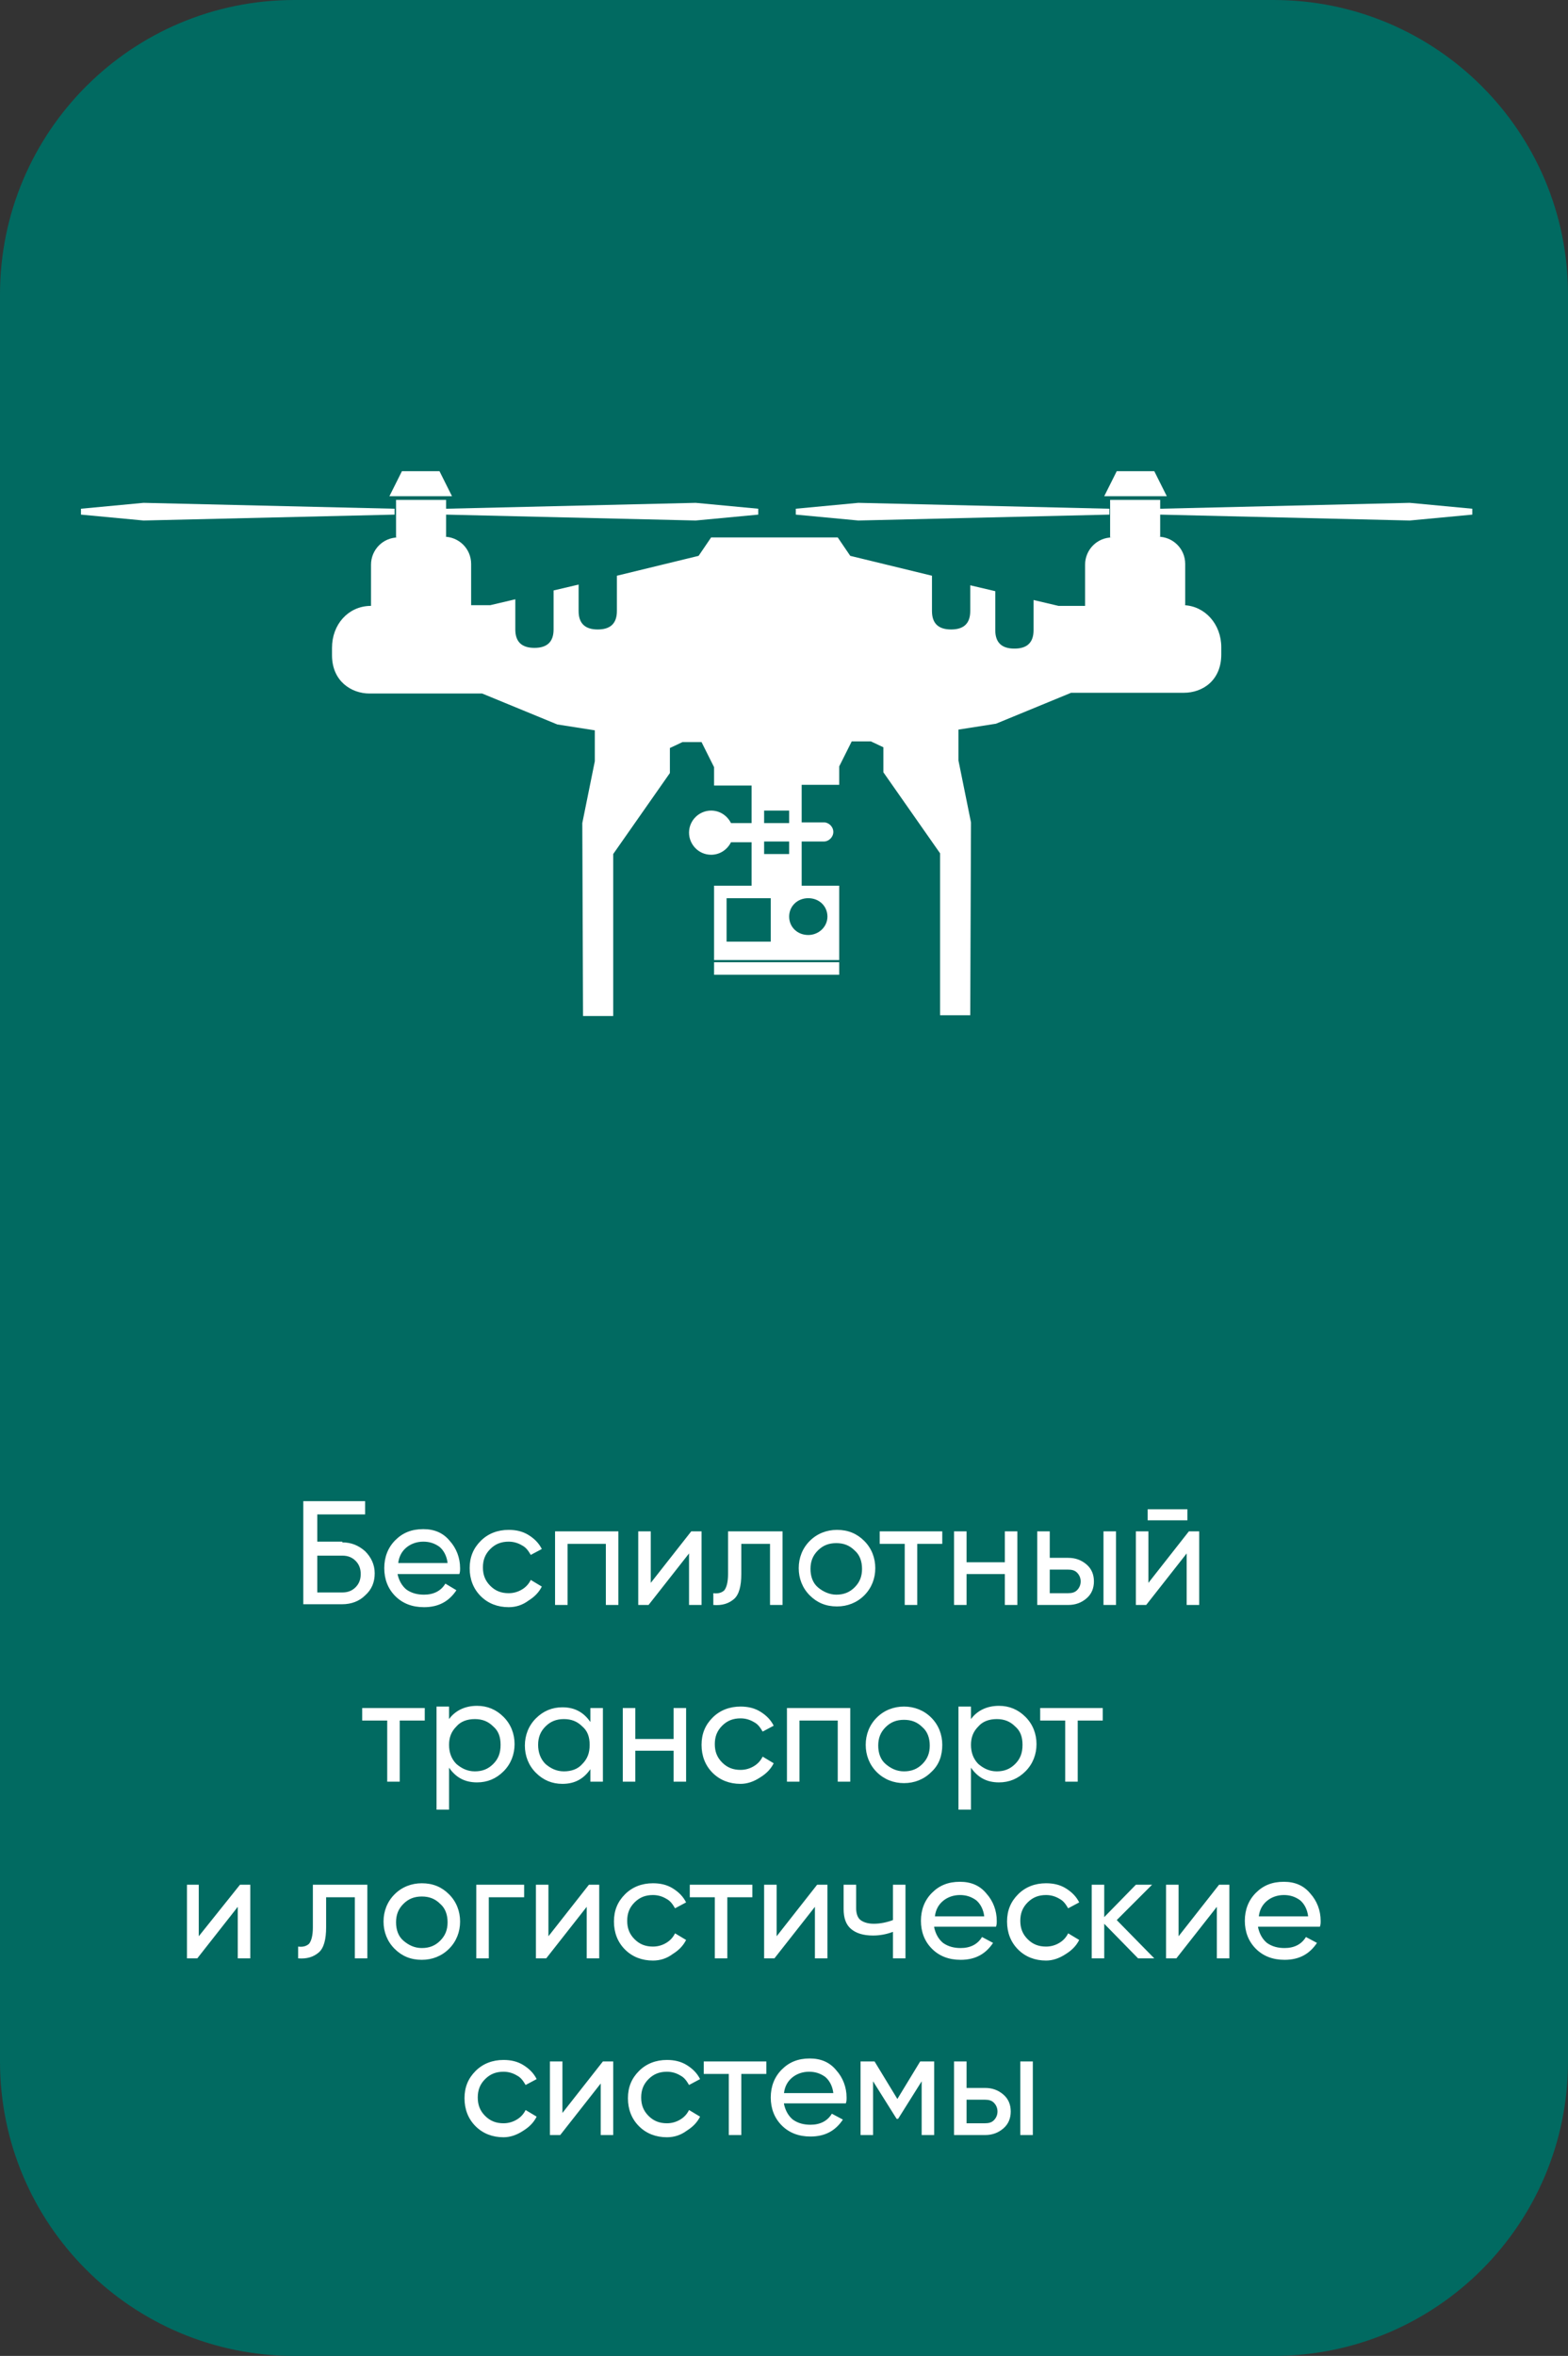
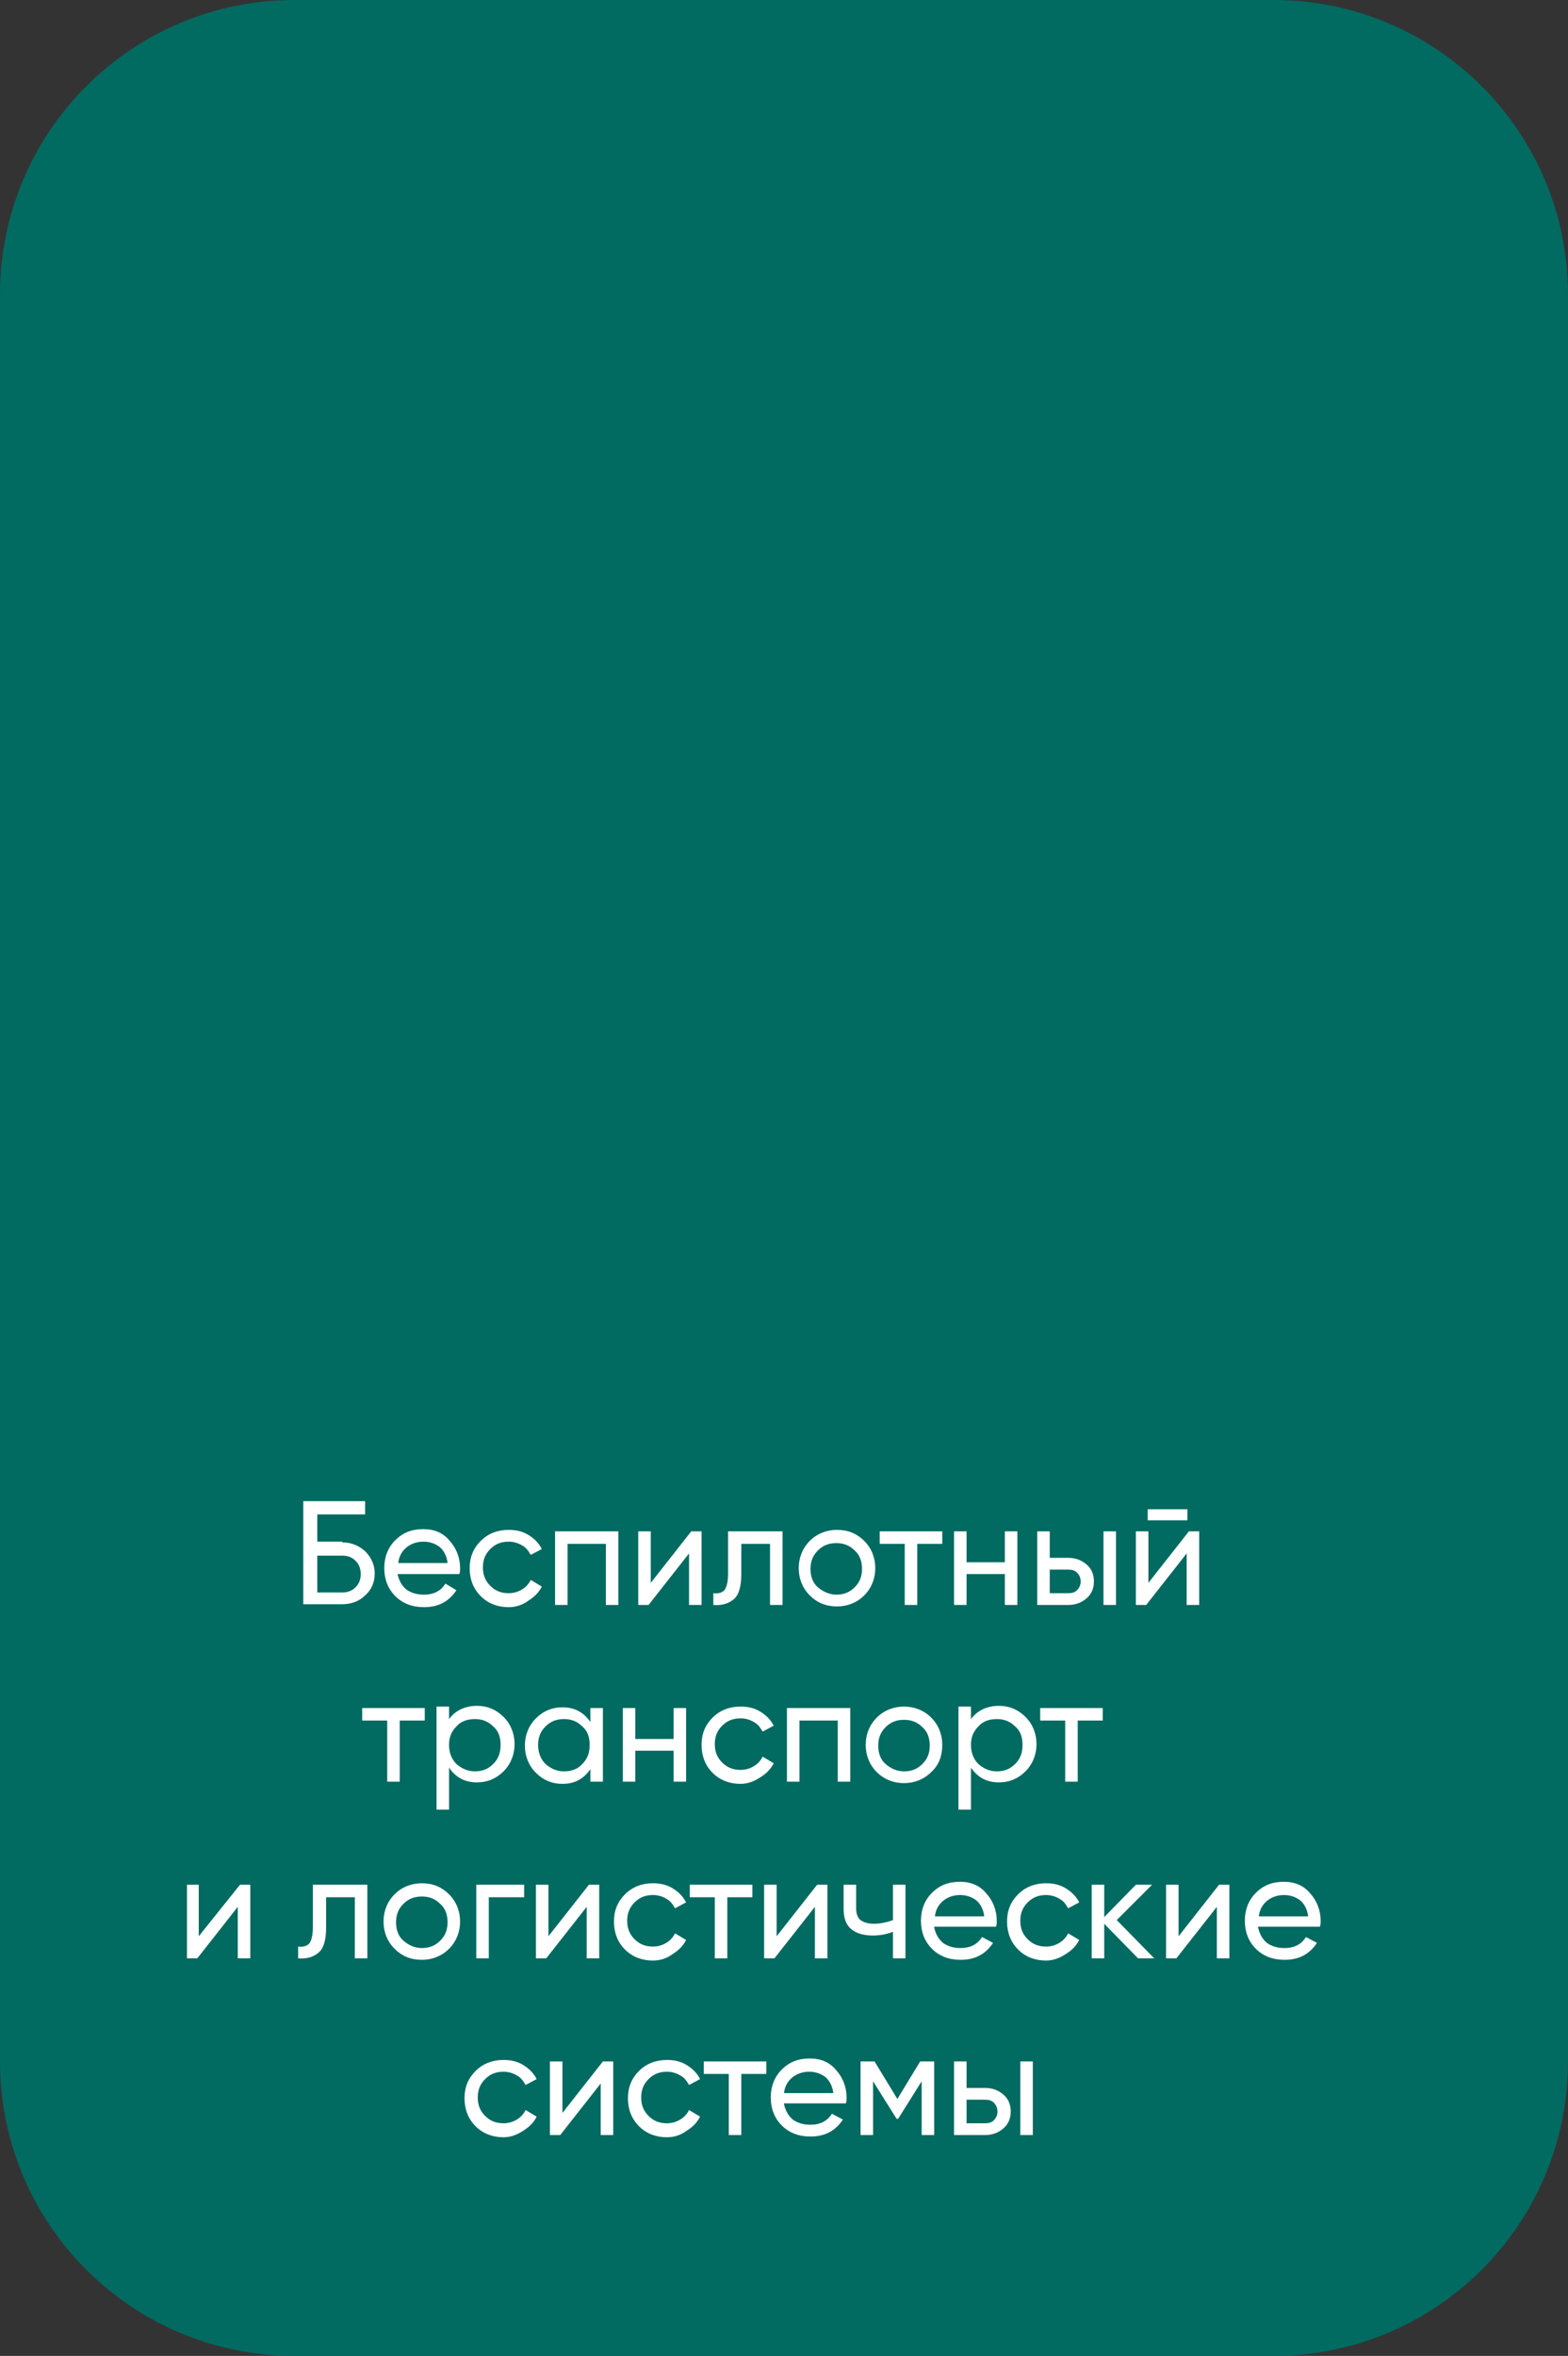
<svg xmlns="http://www.w3.org/2000/svg" xmlns:xlink="http://www.w3.org/1999/xlink" version="1.1" id="Слой_1" x="0px" y="0px" viewBox="0 0 213 320" style="enable-background:new 0 0 213 320;" xml:space="preserve">
  <rect x="0" y="0" width="213" height="320" fill="#333333" stroke="none" />
  <style type="text/css"> .st0{fill:#016A61;} .st1{fill:#FFFFFF;} .st2{clip-path:url(#SVGID_00000091007953028876998660000008203878124135339958_);} .st3{fill-rule:evenodd;clip-rule:evenodd;fill:#FFFFFF;} </style>
  <path class="st0" d="M40,0h133c22.1,0,40,17.9,40,40v240c0,22.1-17.9,40-40,40H40c-22.1,0-40-17.9-40-40V40C0,17.9,17.9,0,40,0z" />
  <path class="st1" d="M46.5,209.5c1.2,0,2.2,0.4,3.1,1.2c0.8,0.8,1.3,1.8,1.3,3c0,1.2-0.4,2.2-1.3,3c-0.8,0.8-1.9,1.2-3.1,1.2h-5.3 v-14h8.4v1.8h-6.5v3.7H46.5z M46.5,216.3c0.7,0,1.3-0.2,1.8-0.7c0.5-0.5,0.7-1.1,0.7-1.8c0-0.7-0.2-1.3-0.7-1.8 c-0.5-0.5-1.1-0.7-1.8-0.7h-3.4v5H46.5z M54,213.8c0.2,0.9,0.6,1.6,1.2,2.1c0.7,0.5,1.5,0.7,2.4,0.7c1.3,0,2.3-0.5,2.9-1.5L62,216 c-1,1.5-2.4,2.3-4.4,2.3c-1.6,0-2.9-0.5-3.9-1.5c-1-1-1.5-2.3-1.5-3.8c0-1.5,0.5-2.8,1.5-3.8c1-1,2.2-1.5,3.8-1.5 c1.5,0,2.7,0.5,3.6,1.6c0.9,1,1.4,2.3,1.4,3.7c0,0.3,0,0.5-0.1,0.8H54z M57.5,209.4c-0.9,0-1.7,0.3-2.3,0.8c-0.6,0.5-1,1.2-1.1,2.1 h6.7c-0.1-0.9-0.5-1.7-1.1-2.2C59,209.6,58.3,209.4,57.5,209.4z M69.1,218.3c-1.5,0-2.8-0.5-3.8-1.5c-1-1-1.5-2.3-1.5-3.8 s0.5-2.7,1.5-3.7c1-1,2.3-1.5,3.8-1.5c1,0,1.9,0.2,2.7,0.7c0.8,0.5,1.4,1.1,1.8,1.9l-1.5,0.8c-0.3-0.5-0.6-1-1.2-1.3 c-0.5-0.3-1.1-0.5-1.8-0.5c-1,0-1.8,0.3-2.5,1c-0.7,0.7-1,1.5-1,2.5c0,1,0.3,1.8,1,2.5c0.7,0.7,1.5,1,2.5,1c0.7,0,1.3-0.2,1.8-0.5 c0.5-0.3,0.9-0.7,1.2-1.3l1.5,0.9c-0.4,0.8-1,1.4-1.8,1.9C71,218,70.1,218.3,69.1,218.3z M84,208v10h-1.7v-8.3h-5.2v8.3h-1.7v-10H84 z M93.9,208h1.4v10h-1.7v-7l-5.5,7h-1.4v-10h1.7v7L93.9,208z M106.3,208v10h-1.7v-8.3h-3.9v4.1c0,1.6-0.3,2.8-1,3.4 c-0.7,0.6-1.6,0.9-2.8,0.8v-1.6c0.7,0.1,1.2-0.1,1.5-0.4c0.3-0.4,0.5-1.1,0.5-2.2V208H106.3z M117.4,216.7c-1,1-2.3,1.5-3.7,1.5 c-1.5,0-2.7-0.5-3.7-1.5c-1-1-1.5-2.3-1.5-3.7s0.5-2.7,1.5-3.7c1-1,2.3-1.5,3.7-1.5c1.5,0,2.7,0.5,3.7,1.5s1.5,2.3,1.5,3.7 S118.4,215.7,117.4,216.7z M113.6,216.6c1,0,1.8-0.3,2.5-1c0.7-0.7,1-1.5,1-2.5s-0.3-1.9-1-2.5c-0.7-0.7-1.5-1-2.5-1 c-1,0-1.8,0.3-2.5,1c-0.7,0.7-1,1.5-1,2.5s0.3,1.9,1,2.5C111.8,216.2,112.7,216.6,113.6,216.6z M128,208v1.7h-3.4v8.3h-1.7v-8.3 h-3.4V208H128z M136.5,208h1.7v10h-1.7v-4.2h-5.2v4.2h-1.7v-10h1.7v4.2h5.2V208z M145.1,211.6c1,0,1.8,0.3,2.5,0.9 c0.7,0.6,1,1.4,1,2.3c0,0.9-0.3,1.7-1,2.3c-0.7,0.6-1.5,0.9-2.5,0.9h-4.2v-10h1.7v3.6H145.1z M149.9,208h1.7v10h-1.7V208z M145.1,216.4c0.5,0,0.9-0.1,1.2-0.4c0.3-0.3,0.5-0.7,0.5-1.2s-0.2-0.9-0.5-1.2c-0.3-0.3-0.7-0.4-1.2-0.4h-2.5v3.2H145.1z M155.9,206.5V205h5.4v1.5H155.9z M161.5,208h1.4v10h-1.7v-7l-5.5,7h-1.4v-10h1.7v7L161.5,208z M57.7,232v1.7h-3.4v8.3h-1.7v-8.3 h-3.4V232H57.7z M64.8,231.7c1.4,0,2.6,0.5,3.6,1.5c1,1,1.5,2.3,1.5,3.7s-0.5,2.7-1.5,3.7c-1,1-2.2,1.5-3.6,1.5 c-1.7,0-2.9-0.7-3.8-2v5.7h-1.7v-14H61v1.7C61.8,232.4,63.1,231.7,64.8,231.7z M64.5,240.6c1,0,1.8-0.3,2.5-1c0.7-0.7,1-1.5,1-2.6 s-0.3-1.9-1-2.5c-0.7-0.7-1.5-1-2.5-1c-1,0-1.9,0.3-2.5,1c-0.7,0.7-1,1.5-1,2.5s0.3,1.9,1,2.6C62.7,240.2,63.5,240.6,64.5,240.6z M80.2,232h1.7v10h-1.7v-1.7c-0.9,1.3-2.1,2-3.8,2c-1.4,0-2.6-0.5-3.6-1.5c-1-1-1.5-2.3-1.5-3.7s0.5-2.7,1.5-3.7 c1-1,2.2-1.5,3.6-1.5c1.7,0,2.9,0.7,3.8,2V232z M76.6,240.6c1,0,1.9-0.3,2.5-1c0.7-0.7,1-1.5,1-2.6s-0.3-1.9-1-2.5 c-0.7-0.7-1.5-1-2.5-1c-1,0-1.8,0.3-2.5,1c-0.7,0.7-1,1.5-1,2.5s0.3,1.9,1,2.6C74.8,240.2,75.6,240.6,76.6,240.6z M91.5,232h1.7v10 h-1.7v-4.2h-5.2v4.2h-1.7v-10h1.7v4.2h5.2V232z M100.6,242.3c-1.5,0-2.8-0.5-3.8-1.5c-1-1-1.5-2.3-1.5-3.8s0.5-2.7,1.5-3.7 c1-1,2.3-1.5,3.8-1.5c1,0,1.9,0.2,2.7,0.7c0.8,0.5,1.4,1.1,1.8,1.9l-1.5,0.8c-0.3-0.5-0.6-1-1.2-1.3c-0.5-0.3-1.1-0.5-1.8-0.5 c-1,0-1.8,0.3-2.5,1c-0.7,0.7-1,1.5-1,2.5c0,1,0.3,1.8,1,2.5c0.7,0.7,1.5,1,2.5,1c0.7,0,1.3-0.2,1.8-0.5c0.5-0.3,0.9-0.7,1.2-1.3 l1.5,0.9c-0.4,0.8-1,1.4-1.8,1.9C102.4,242,101.5,242.3,100.6,242.3z M115.5,232v10h-1.7v-8.3h-5.2v8.3h-1.7v-10H115.5z M126.5,240.7c-1,1-2.3,1.5-3.7,1.5s-2.7-0.5-3.7-1.5c-1-1-1.5-2.3-1.5-3.7s0.5-2.7,1.5-3.7c1-1,2.3-1.5,3.7-1.5s2.7,0.5,3.7,1.5 s1.5,2.3,1.5,3.7S127.6,239.7,126.5,240.7z M122.8,240.6c1,0,1.8-0.3,2.5-1c0.7-0.7,1-1.5,1-2.5s-0.3-1.9-1-2.5 c-0.7-0.7-1.5-1-2.5-1c-1,0-1.8,0.3-2.5,1c-0.7,0.7-1,1.5-1,2.5s0.3,1.9,1,2.5C121,240.2,121.8,240.6,122.8,240.6z M135.7,231.7 c1.4,0,2.6,0.5,3.6,1.5c1,1,1.5,2.3,1.5,3.7s-0.5,2.7-1.5,3.7c-1,1-2.2,1.5-3.6,1.5c-1.7,0-2.9-0.7-3.8-2v5.7h-1.7v-14h1.7v1.7 C132.7,232.4,134,231.7,135.7,231.7z M135.4,240.6c1,0,1.8-0.3,2.5-1c0.7-0.7,1-1.5,1-2.6s-0.3-1.9-1-2.5c-0.7-0.7-1.5-1-2.5-1 c-1,0-1.9,0.3-2.5,1c-0.7,0.7-1,1.5-1,2.5s0.3,1.9,1,2.6C133.6,240.2,134.4,240.6,135.4,240.6z M149.8,232v1.7h-3.4v8.3h-1.7v-8.3 h-3.4V232H149.8z M32.6,256H34v10h-1.7v-7l-5.5,7h-1.4v-10H27v7L32.6,256z M49.9,256v10h-1.7v-8.3h-3.9v4.1c0,1.6-0.3,2.8-1,3.4 c-0.7,0.6-1.6,0.9-2.8,0.8v-1.6c0.7,0.1,1.2-0.1,1.5-0.4c0.3-0.4,0.5-1.1,0.5-2.2V256H49.9z M61,264.7c-1,1-2.3,1.5-3.7,1.5 c-1.5,0-2.7-0.5-3.7-1.5c-1-1-1.5-2.3-1.5-3.7s0.5-2.7,1.5-3.7c1-1,2.3-1.5,3.7-1.5c1.5,0,2.7,0.5,3.7,1.5s1.5,2.3,1.5,3.7 S62,263.7,61,264.7z M57.3,264.6c1,0,1.8-0.3,2.5-1c0.7-0.7,1-1.5,1-2.5s-0.3-1.9-1-2.5c-0.7-0.7-1.5-1-2.5-1c-1,0-1.8,0.3-2.5,1 c-0.7,0.7-1,1.5-1,2.5s0.3,1.9,1,2.5C55.5,264.2,56.3,264.6,57.3,264.6z M71.2,256v1.7h-4.8v8.3h-1.7v-10H71.2z M80,256h1.4v10h-1.7 v-7l-5.5,7h-1.4v-10h1.7v7L80,256z M88.7,266.3c-1.5,0-2.8-0.5-3.8-1.5c-1-1-1.5-2.3-1.5-3.8s0.5-2.7,1.5-3.7c1-1,2.3-1.5,3.8-1.5 c1,0,1.9,0.2,2.7,0.7c0.8,0.5,1.4,1.1,1.8,1.9l-1.5,0.8c-0.3-0.5-0.6-1-1.2-1.3c-0.5-0.3-1.1-0.5-1.8-0.5c-1,0-1.8,0.3-2.5,1 c-0.7,0.7-1,1.5-1,2.5c0,1,0.3,1.8,1,2.5c0.7,0.7,1.5,1,2.5,1c0.7,0,1.3-0.2,1.8-0.5c0.5-0.3,0.9-0.7,1.2-1.3l1.5,0.9 c-0.4,0.8-1,1.4-1.8,1.9C90.6,266,89.7,266.3,88.7,266.3z M102.2,256v1.7h-3.4v8.3h-1.7v-8.3h-3.4V256H102.2z M111,256h1.4v10h-1.7 v-7l-5.5,7h-1.4v-10h1.7v7L111,256z M121.3,256h1.7v10h-1.7v-3.6c-0.8,0.3-1.7,0.5-2.7,0.5c-1.3,0-2.3-0.3-3-0.9 c-0.7-0.6-1-1.5-1-2.7V256h1.7v3.2c0,0.7,0.2,1.3,0.6,1.6c0.4,0.3,1,0.5,1.8,0.5c0.9,0,1.8-0.2,2.6-0.5V256z M126.9,261.8 c0.2,0.9,0.6,1.6,1.2,2.1c0.7,0.5,1.5,0.7,2.4,0.7c1.3,0,2.3-0.5,2.9-1.5l1.5,0.8c-1,1.5-2.4,2.3-4.4,2.3c-1.6,0-2.9-0.5-3.9-1.5 c-1-1-1.5-2.3-1.5-3.8c0-1.5,0.5-2.8,1.5-3.8c1-1,2.2-1.5,3.8-1.5c1.5,0,2.7,0.5,3.6,1.6c0.9,1,1.4,2.3,1.4,3.7c0,0.3,0,0.5-0.1,0.8 H126.9z M130.4,257.4c-0.9,0-1.7,0.3-2.3,0.8c-0.6,0.5-1,1.2-1.1,2.1h6.7c-0.1-0.9-0.5-1.7-1.1-2.2 C131.9,257.6,131.2,257.4,130.4,257.4z M142.1,266.3c-1.5,0-2.8-0.5-3.8-1.5c-1-1-1.5-2.3-1.5-3.8s0.5-2.7,1.5-3.7 c1-1,2.3-1.5,3.8-1.5c1,0,1.9,0.2,2.7,0.7c0.8,0.5,1.4,1.1,1.8,1.9l-1.5,0.8c-0.3-0.5-0.6-1-1.2-1.3c-0.5-0.3-1.1-0.5-1.8-0.5 c-1,0-1.8,0.3-2.5,1c-0.7,0.7-1,1.5-1,2.5c0,1,0.3,1.8,1,2.5c0.7,0.7,1.5,1,2.5,1c0.7,0,1.3-0.2,1.8-0.5c0.5-0.3,0.9-0.7,1.2-1.3 l1.5,0.9c-0.4,0.8-1,1.4-1.8,1.9C143.9,266,143,266.3,142.1,266.3z M156.8,266h-2.2l-4.6-4.7v4.7h-1.7v-10h1.7v4.4l4.3-4.4h2.2 l-4.8,4.8L156.8,266z M165.6,256h1.4v10h-1.7v-7l-5.5,7h-1.4v-10h1.7v7L165.6,256z M170.9,261.8c0.2,0.9,0.6,1.6,1.2,2.1 c0.7,0.5,1.5,0.7,2.4,0.7c1.3,0,2.3-0.5,2.9-1.5l1.5,0.8c-1,1.5-2.4,2.3-4.4,2.3c-1.6,0-2.9-0.5-3.9-1.5c-1-1-1.5-2.3-1.5-3.8 c0-1.5,0.5-2.8,1.5-3.8c1-1,2.2-1.5,3.8-1.5c1.5,0,2.7,0.5,3.6,1.6c0.9,1,1.4,2.3,1.4,3.7c0,0.3,0,0.5-0.1,0.8H170.9z M174.4,257.4 c-0.9,0-1.7,0.3-2.3,0.8c-0.6,0.5-1,1.2-1.1,2.1h6.7c-0.1-0.9-0.5-1.7-1.1-2.2C175.9,257.6,175.2,257.4,174.4,257.4z M68.4,290.3 c-1.5,0-2.8-0.5-3.8-1.5c-1-1-1.5-2.3-1.5-3.8s0.5-2.7,1.5-3.7c1-1,2.3-1.5,3.8-1.5c1,0,1.9,0.2,2.7,0.7c0.8,0.5,1.4,1.1,1.8,1.9 l-1.5,0.8c-0.3-0.5-0.6-1-1.2-1.3c-0.5-0.3-1.1-0.5-1.8-0.5c-1,0-1.8,0.3-2.5,1c-0.7,0.7-1,1.5-1,2.5c0,1,0.3,1.8,1,2.5 c0.7,0.7,1.5,1,2.5,1c0.7,0,1.3-0.2,1.8-0.5c0.5-0.3,0.9-0.7,1.2-1.3l1.5,0.9c-0.4,0.8-1,1.4-1.8,1.9 C70.2,290,69.3,290.3,68.4,290.3z M81.9,280h1.4v10h-1.7v-7l-5.5,7h-1.4v-10h1.7v7L81.9,280z M90.6,290.3c-1.5,0-2.8-0.5-3.8-1.5 c-1-1-1.5-2.3-1.5-3.8s0.5-2.7,1.5-3.7c1-1,2.3-1.5,3.8-1.5c1,0,1.9,0.2,2.7,0.7c0.8,0.5,1.4,1.1,1.8,1.9l-1.5,0.8 c-0.3-0.5-0.6-1-1.2-1.3c-0.5-0.3-1.1-0.5-1.8-0.5c-1,0-1.8,0.3-2.5,1c-0.7,0.7-1,1.5-1,2.5c0,1,0.3,1.8,1,2.5c0.7,0.7,1.5,1,2.5,1 c0.7,0,1.3-0.2,1.8-0.5c0.5-0.3,0.9-0.7,1.2-1.3l1.5,0.9c-0.4,0.8-1,1.4-1.8,1.9C92.5,290,91.6,290.3,90.6,290.3z M104.1,280v1.7 h-3.4v8.3H99v-8.3h-3.4V280H104.1z M106.5,285.8c0.2,0.9,0.6,1.6,1.2,2.1c0.7,0.5,1.5,0.7,2.4,0.7c1.3,0,2.3-0.5,2.9-1.5l1.5,0.8 c-1,1.5-2.4,2.3-4.4,2.3c-1.6,0-2.9-0.5-3.9-1.5c-1-1-1.5-2.3-1.5-3.8c0-1.5,0.5-2.8,1.5-3.8c1-1,2.2-1.5,3.8-1.5 c1.5,0,2.7,0.5,3.6,1.6c0.9,1,1.4,2.3,1.4,3.7c0,0.3,0,0.5-0.1,0.8H106.5z M109.9,281.4c-0.9,0-1.7,0.3-2.3,0.8 c-0.6,0.5-1,1.2-1.1,2.1h6.7c-0.1-0.9-0.5-1.7-1.1-2.2C111.4,281.6,110.7,281.4,109.9,281.4z M126.9,280v10h-1.7v-7.3l-3.2,5.1h-0.2 l-3.2-5.1v7.3h-1.7v-10h1.9l3.1,5.1l3.1-5.1H126.9z M133.8,283.6c1,0,1.8,0.3,2.5,0.9c0.7,0.6,1,1.4,1,2.3c0,0.9-0.3,1.7-1,2.3 c-0.7,0.6-1.5,0.9-2.5,0.9h-4.2v-10h1.7v3.6H133.8z M138.6,280h1.7v10h-1.7V280z M133.8,288.4c0.5,0,0.9-0.1,1.2-0.4 c0.3-0.3,0.5-0.7,0.5-1.2c0-0.5-0.2-0.9-0.5-1.2c-0.3-0.3-0.7-0.4-1.2-0.4h-2.5v3.2H133.8z" />
  <g>
    <defs>
      <rect id="SVGID_1_" x="11" y="64" width="189" height="74" />
    </defs>
    <clipPath id="SVGID_00000116921680353289267350000017022026821165449355_">
      <use xlink:href="#SVGID_1_" style="overflow:visible;" />
    </clipPath>
    <g style="clip-path:url(#SVGID_00000116921680353289267350000017022026821165449355_);">
-       <path class="st3" d="M114,130.4v-10.1h-5.1V116v-1.7h3c0.7,0,1.3-0.6,1.3-1.3c0-0.7-0.6-1.3-1.3-1.3h-3v-5.1h5.1v-2.5l1.7-3.4h2.6 l1.7,0.8v3.4l7.7,11v22h4.1l0.1-26.2l-1.7-8.4v-4.2l5.1-0.8l10.2-4.2h15.3c2.6,0,5.1-1.7,5.1-5.2v-1c0-3.1-2.2-5.6-5.1-5.7h0.2 v-5.6c0-2.1-1.7-3.7-3.7-3.7h0.3v-3l33.9,0.8l8.5-0.8v-0.8l-8.5-0.8l-33.9,0.8v-1.2h-6.8V73h0.3c-2.1,0-3.7,1.7-3.7,3.7v5.6h-3.6 l-3.4-0.8v4.1c0,1.7-0.9,2.5-2.6,2.5c-1.7,0-2.6-0.8-2.6-2.5v-5.3l-3.4-0.8V83c0,1.7-0.9,2.5-2.6,2.5c-1.7,0-2.6-0.8-2.6-2.5v-4.8 l-11.1-2.7l-1.7-2.5h-8.6h-8.6l-1.7,2.5l-11.1,2.7V83c0,1.7-0.9,2.5-2.6,2.5c-1.7,0-2.6-0.8-2.6-2.5v-3.6l-3.4,0.8v5.3 c0,1.7-0.9,2.5-2.6,2.5c-1.7,0-2.6-0.8-2.6-2.5v-4.1l-3.4,0.8H64v-5.6c0-2.1-1.7-3.7-3.7-3.7h0.3v-3l33.9,0.8l8.5-0.8v-0.8 l-8.5-0.8l-33.9,0.8v-1.2h-6.8V73h0.3c-2.1,0-3.7,1.7-3.7,3.7v5.6h-0.2c-2.9,0.1-5.1,2.5-5.1,5.7v1c0,3.5,2.6,5.2,5.1,5.2h15.3 l10.2,4.2l5.1,0.8v4.2l-1.7,8.4l0.1,26.2h4.1v-22l7.7-11v-3.4l1.7-0.8h2.6l1.7,3.4v2.5h5.1v5.1h-2.8c-0.5-1-1.5-1.7-2.7-1.7 c-1.6,0-3,1.3-3,3c0,1.6,1.3,3,3,3c1.2,0,2.2-0.7,2.7-1.7h2.8v1.7v4.2H97v10.1L114,130.4L114,130.4z M11,69.1v0.8l8.5,0.8 l34.1-0.8v-0.8l-34.1-0.8L11,69.1L11,69.1z M108.1,69.1v0.8l8.5,0.8l34.1-0.8v-0.8l-34.1-0.8L108.1,69.1L108.1,69.1z M52.9,67.4 h8.5L59.7,64h-5.1L52.9,67.4L52.9,67.4z M150,67.4h8.5l-1.7-3.4h-5.1L150,67.4L150,67.4z M107.2,116h-3.4v-1.7h3.4V116z M107.2,111.8h-3.4v-1.7h3.4V111.8z M97,132.4h17v-1.7H97V132.4z M107.2,124.5c0,1.4,1.1,2.5,2.6,2.5c1.4,0,2.6-1.1,2.6-2.5 c0-1.4-1.1-2.5-2.6-2.5C108.3,122,107.2,123.1,107.2,124.5z M98.7,127.9h6V122h-6V127.9z" />
-     </g>
+       </g>
  </g>
</svg>